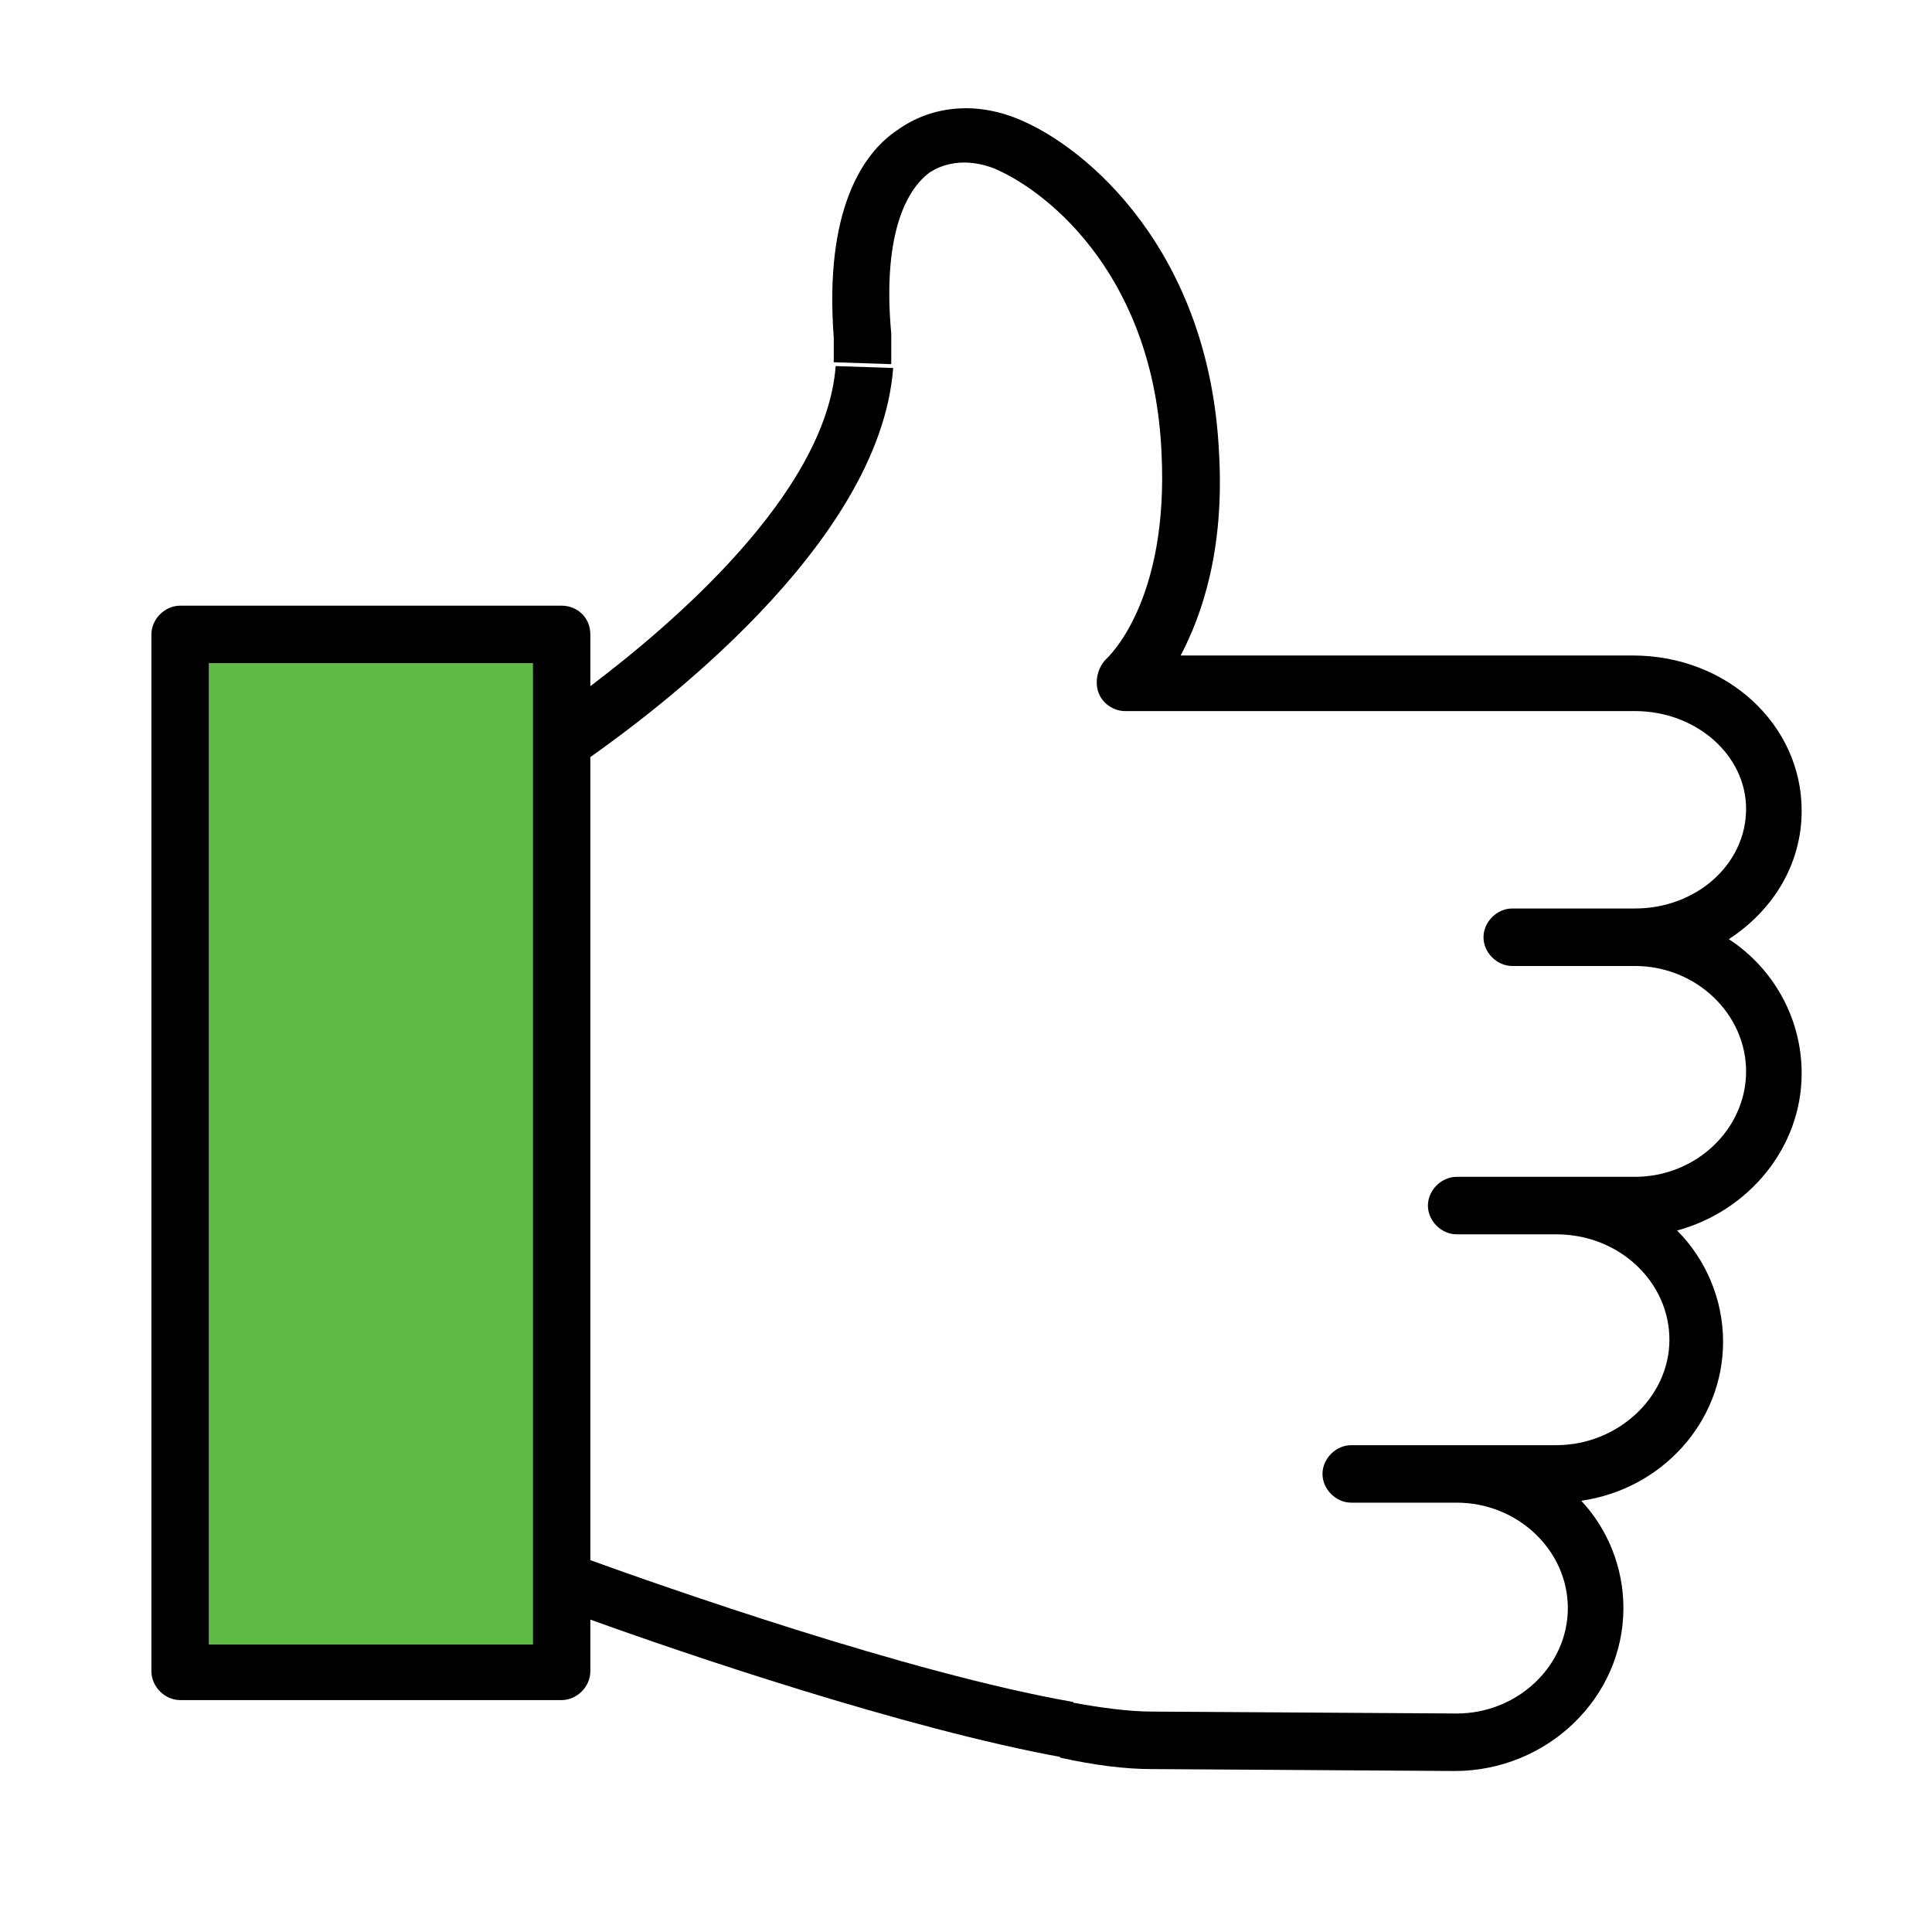
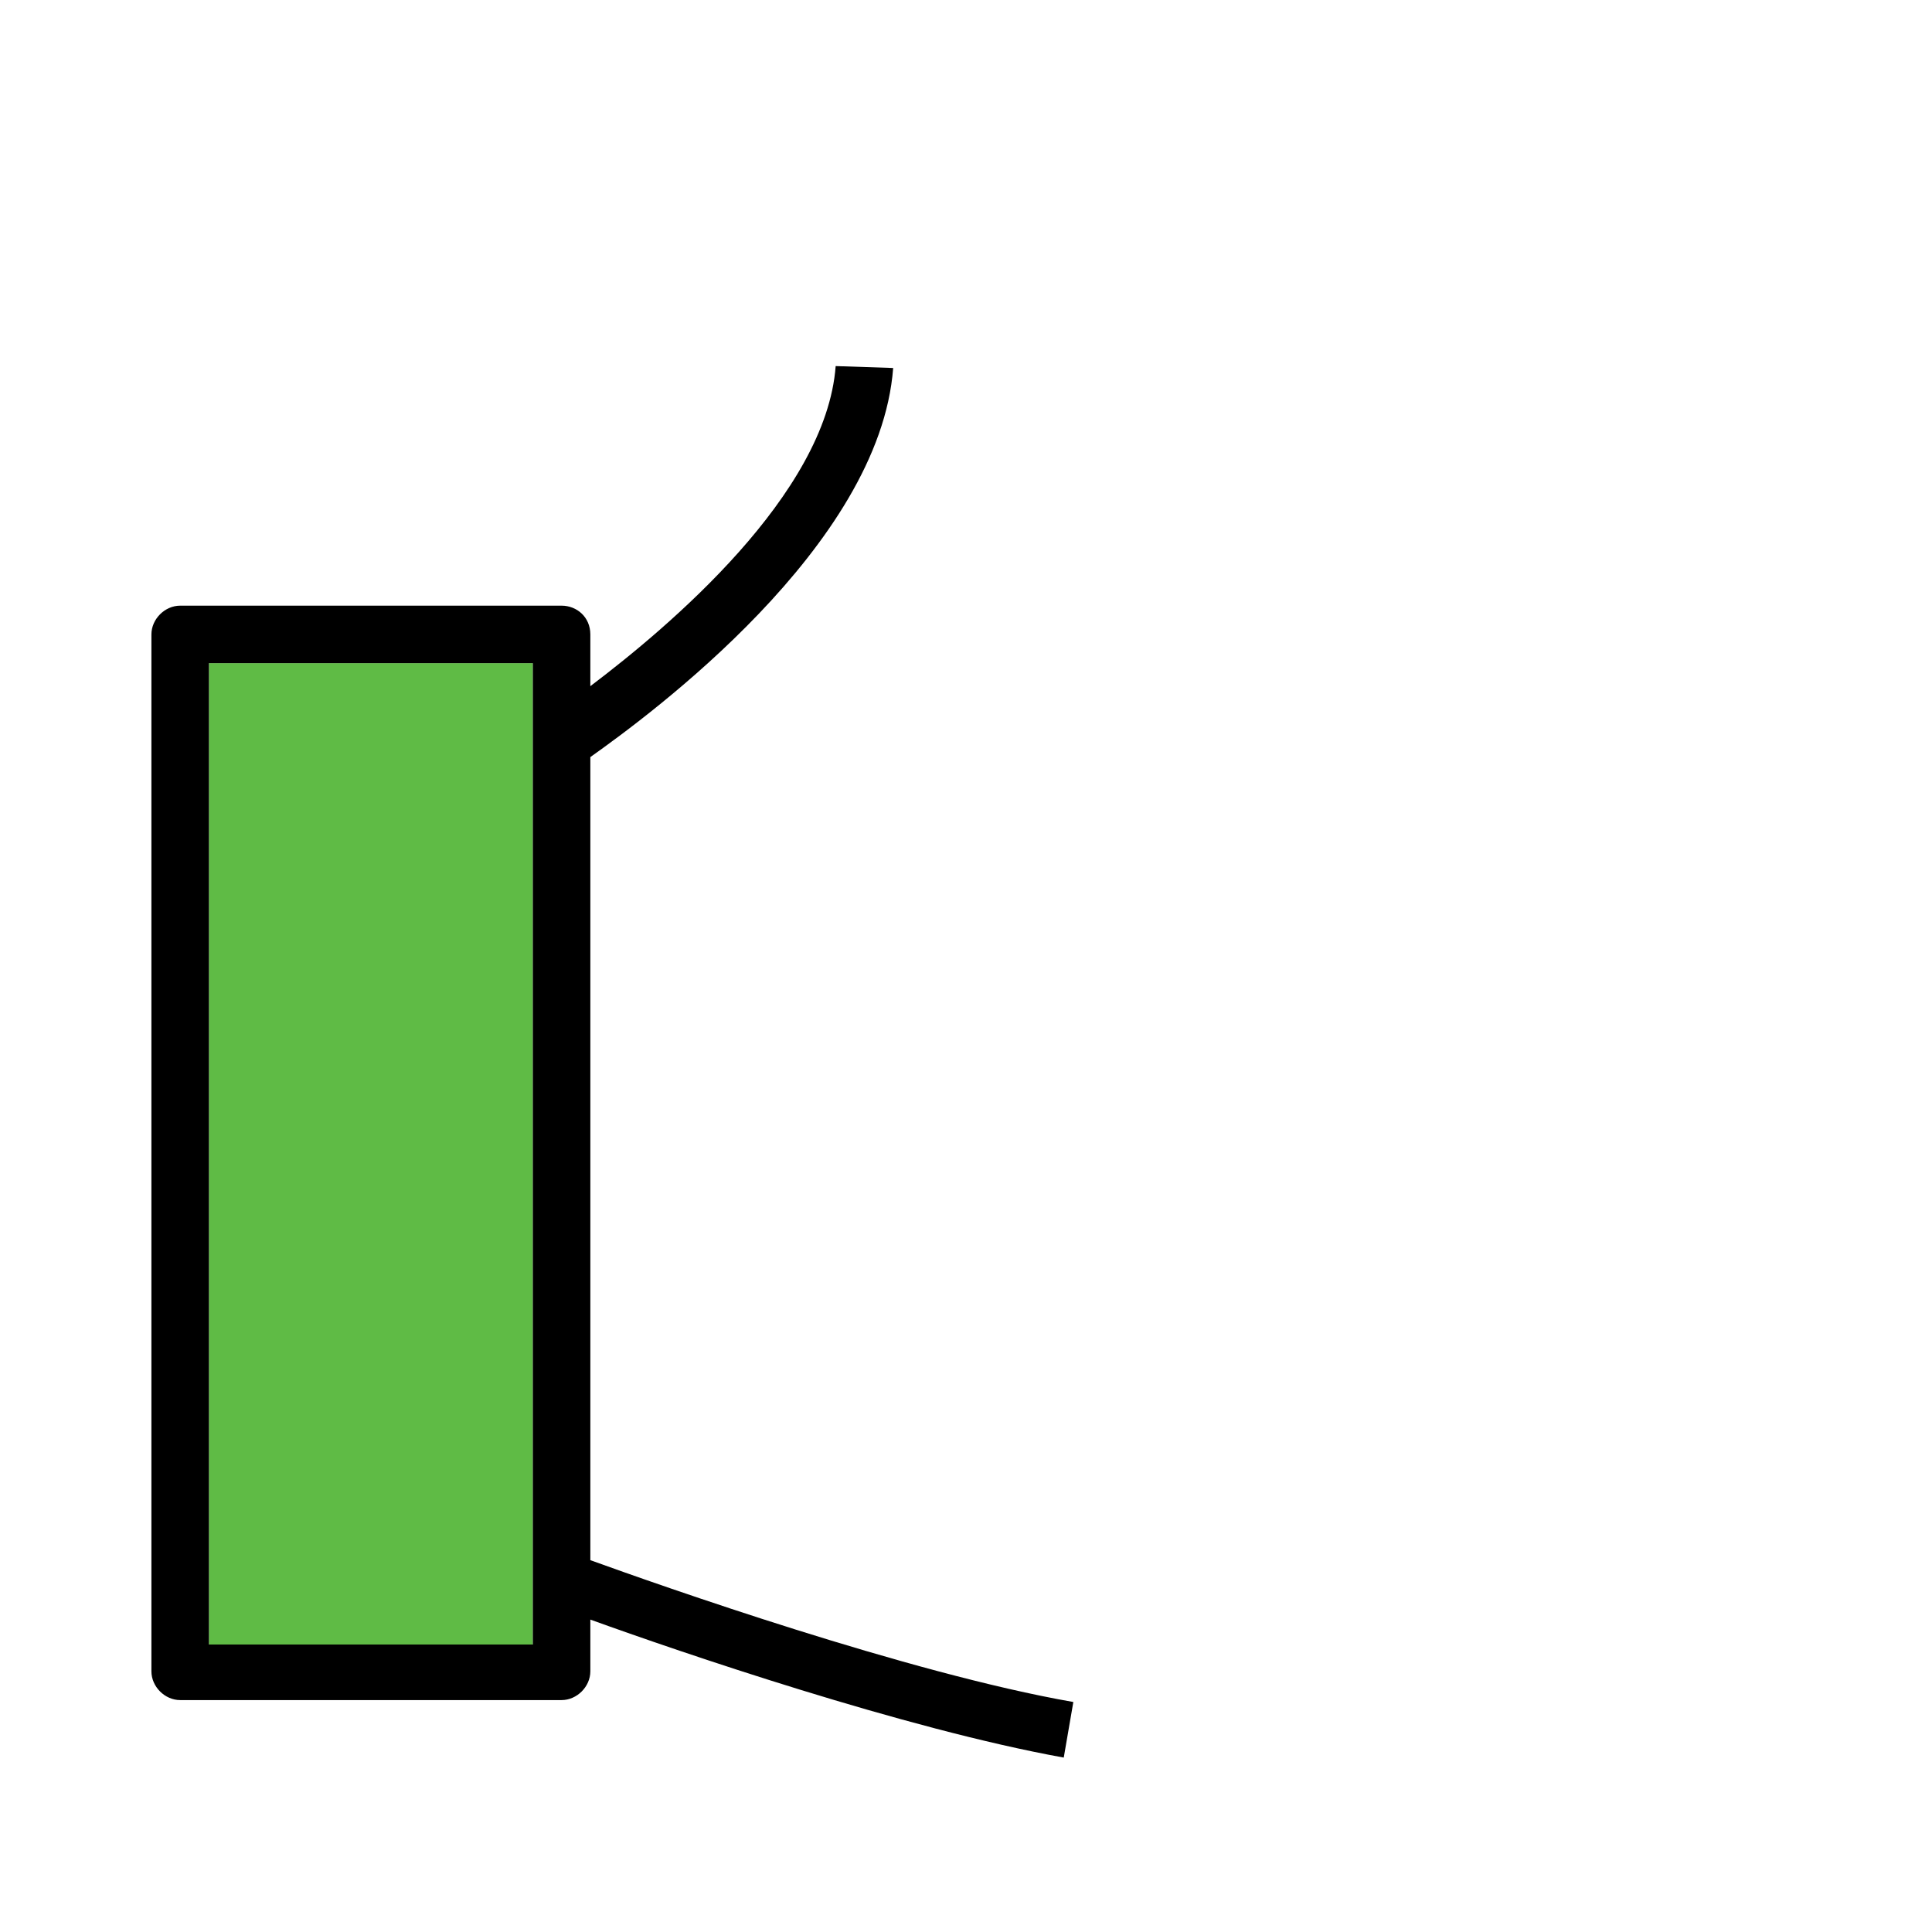
<svg xmlns="http://www.w3.org/2000/svg" id="Layer_1" x="0px" y="0px" viewBox="0 0 100.8 100.8" style="enable-background:new 0 0 100.8 100.8;" xml:space="preserve">
  <style type="text/css"> .st0{fill:#5FBB45;} </style>
  <g id="XMLID_00000047752777371789312940000016295981695650547901_">
    <g>
-       <path class="st0" d="M27.8,82.5v3.3H10.9V34.6h16.9v4c0,0,0,0.1,0,0.1v43.6C27.8,82.4,27.8,82.4,27.8,82.5z" />
-       <path d="M85.2,34.2c4.9,0,8.8,3.6,8.8,8.1c0,2.8-1.5,5.2-3.8,6.7c2.3,1.5,3.8,4.1,3.8,7c0,3.9-2.8,7.2-6.5,8.2 c1.5,1.5,2.4,3.6,2.4,5.8c0,4.2-3.2,7.7-7.4,8.3c1.4,1.5,2.2,3.5,2.2,5.6c0,4.7-4,8.5-8.8,8.5l-15.8-0.1c-1.4,0-3-0.2-4.8-0.6 l0.5-2.9c1.6,0.3,3.1,0.5,4.3,0.5L76,89.4c3.2,0,5.8-2.5,5.8-5.5c0-3-2.6-5.5-5.8-5.5h0c0,0,0,0,0,0h-5.5c-0.8,0-1.5-0.7-1.5-1.5 c0-0.8,0.7-1.5,1.5-1.5H76c0,0,0,0,0,0h5.2c3.2,0,5.9-2.5,5.9-5.5c0-3-2.6-5.5-5.9-5.5H76c-0.8,0-1.5-0.7-1.5-1.5 c0-0.8,0.7-1.5,1.5-1.5h1.6c0,0,0,0,0,0h7.7c3.2,0,5.8-2.5,5.8-5.5c0-3-2.6-5.5-5.8-5.5h-6.4c-0.8,0-1.5-0.7-1.5-1.5 c0-0.8,0.7-1.5,1.5-1.5h6.4c3.2,0,5.8-2.3,5.8-5.2c0-2.8-2.6-5.1-5.8-5.1H58.7c-0.6,0-1.2-0.4-1.4-1c-0.2-0.6,0-1.3,0.4-1.7 c0.1-0.1,3.3-3,2.9-10.8c-0.4-9-5.7-13.5-8.7-14.8c-0.5-0.2-2-0.7-3.4,0.2c-1.6,1.2-2.4,4.1-2,8.4c0,0.5,0,1.1,0,1.6l-3-0.1 c0-0.4,0-0.9,0-1.3C43,11,45,8,46.8,6.8c1.8-1.3,4.1-1.5,6.3-0.6c3.7,1.5,10,7,10.5,17.4c0.3,5.1-0.9,8.5-2,10.6H85.2z" />
+       <path class="st0" d="M27.8,82.5v3.3H10.9V34.6h16.9c0,0,0,0.1,0,0.1v43.6C27.8,82.4,27.8,82.4,27.8,82.5z" />
      <path d="M27.8,34.6H10.9v51.2h16.9v-3.3c0,0,0-0.1,0-0.1V38.7c0,0,0-0.1,0-0.1V34.6z M30.8,33.1v2.7c4.1-3.1,12.3-10,12.8-16.7 l3,0.1c-0.7,9.3-12.7,18.1-15.8,20.3v41.9c3.6,1.3,16.6,5.9,25.2,7.4l-0.5,2.9c-8.3-1.5-20-5.5-24.7-7.2v2.7 c0,0.8-0.7,1.5-1.5,1.5H9.4c-0.8,0-1.5-0.7-1.5-1.5V33.1c0-0.8,0.7-1.5,1.5-1.5h19.9C30.1,31.6,30.8,32.2,30.8,33.1z" />
    </g>
    <g> </g>
  </g>
</svg>